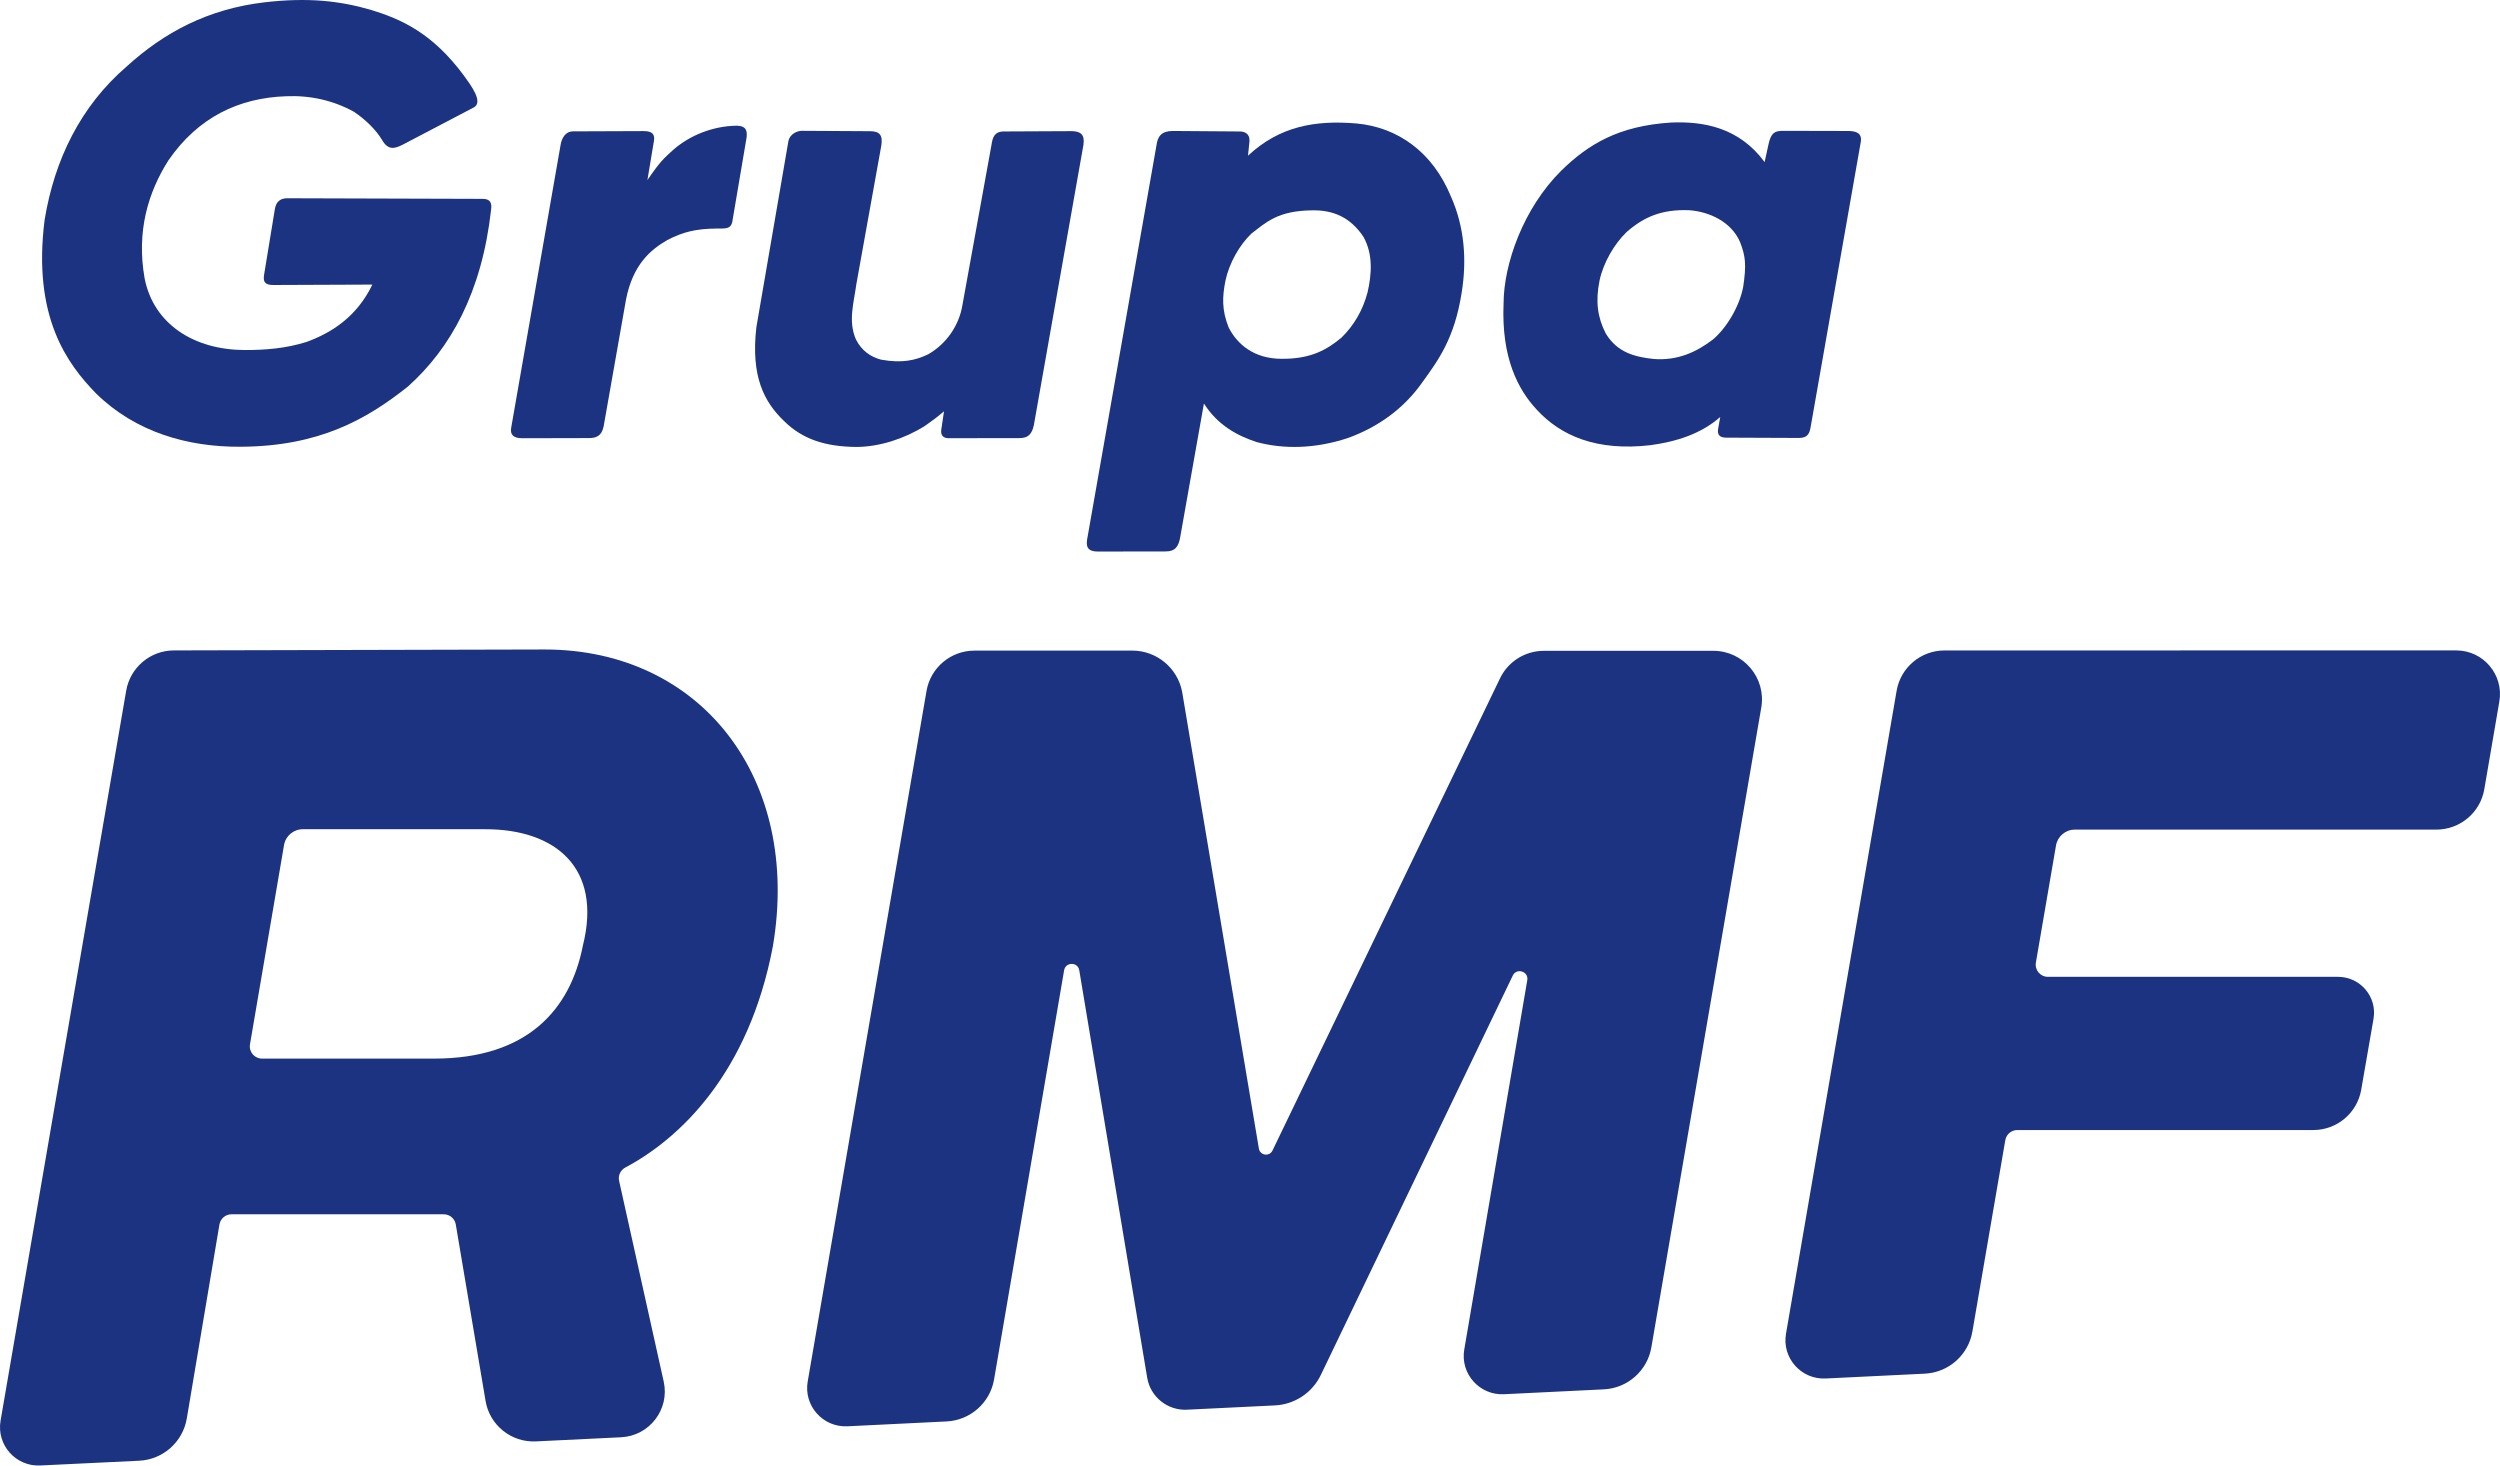
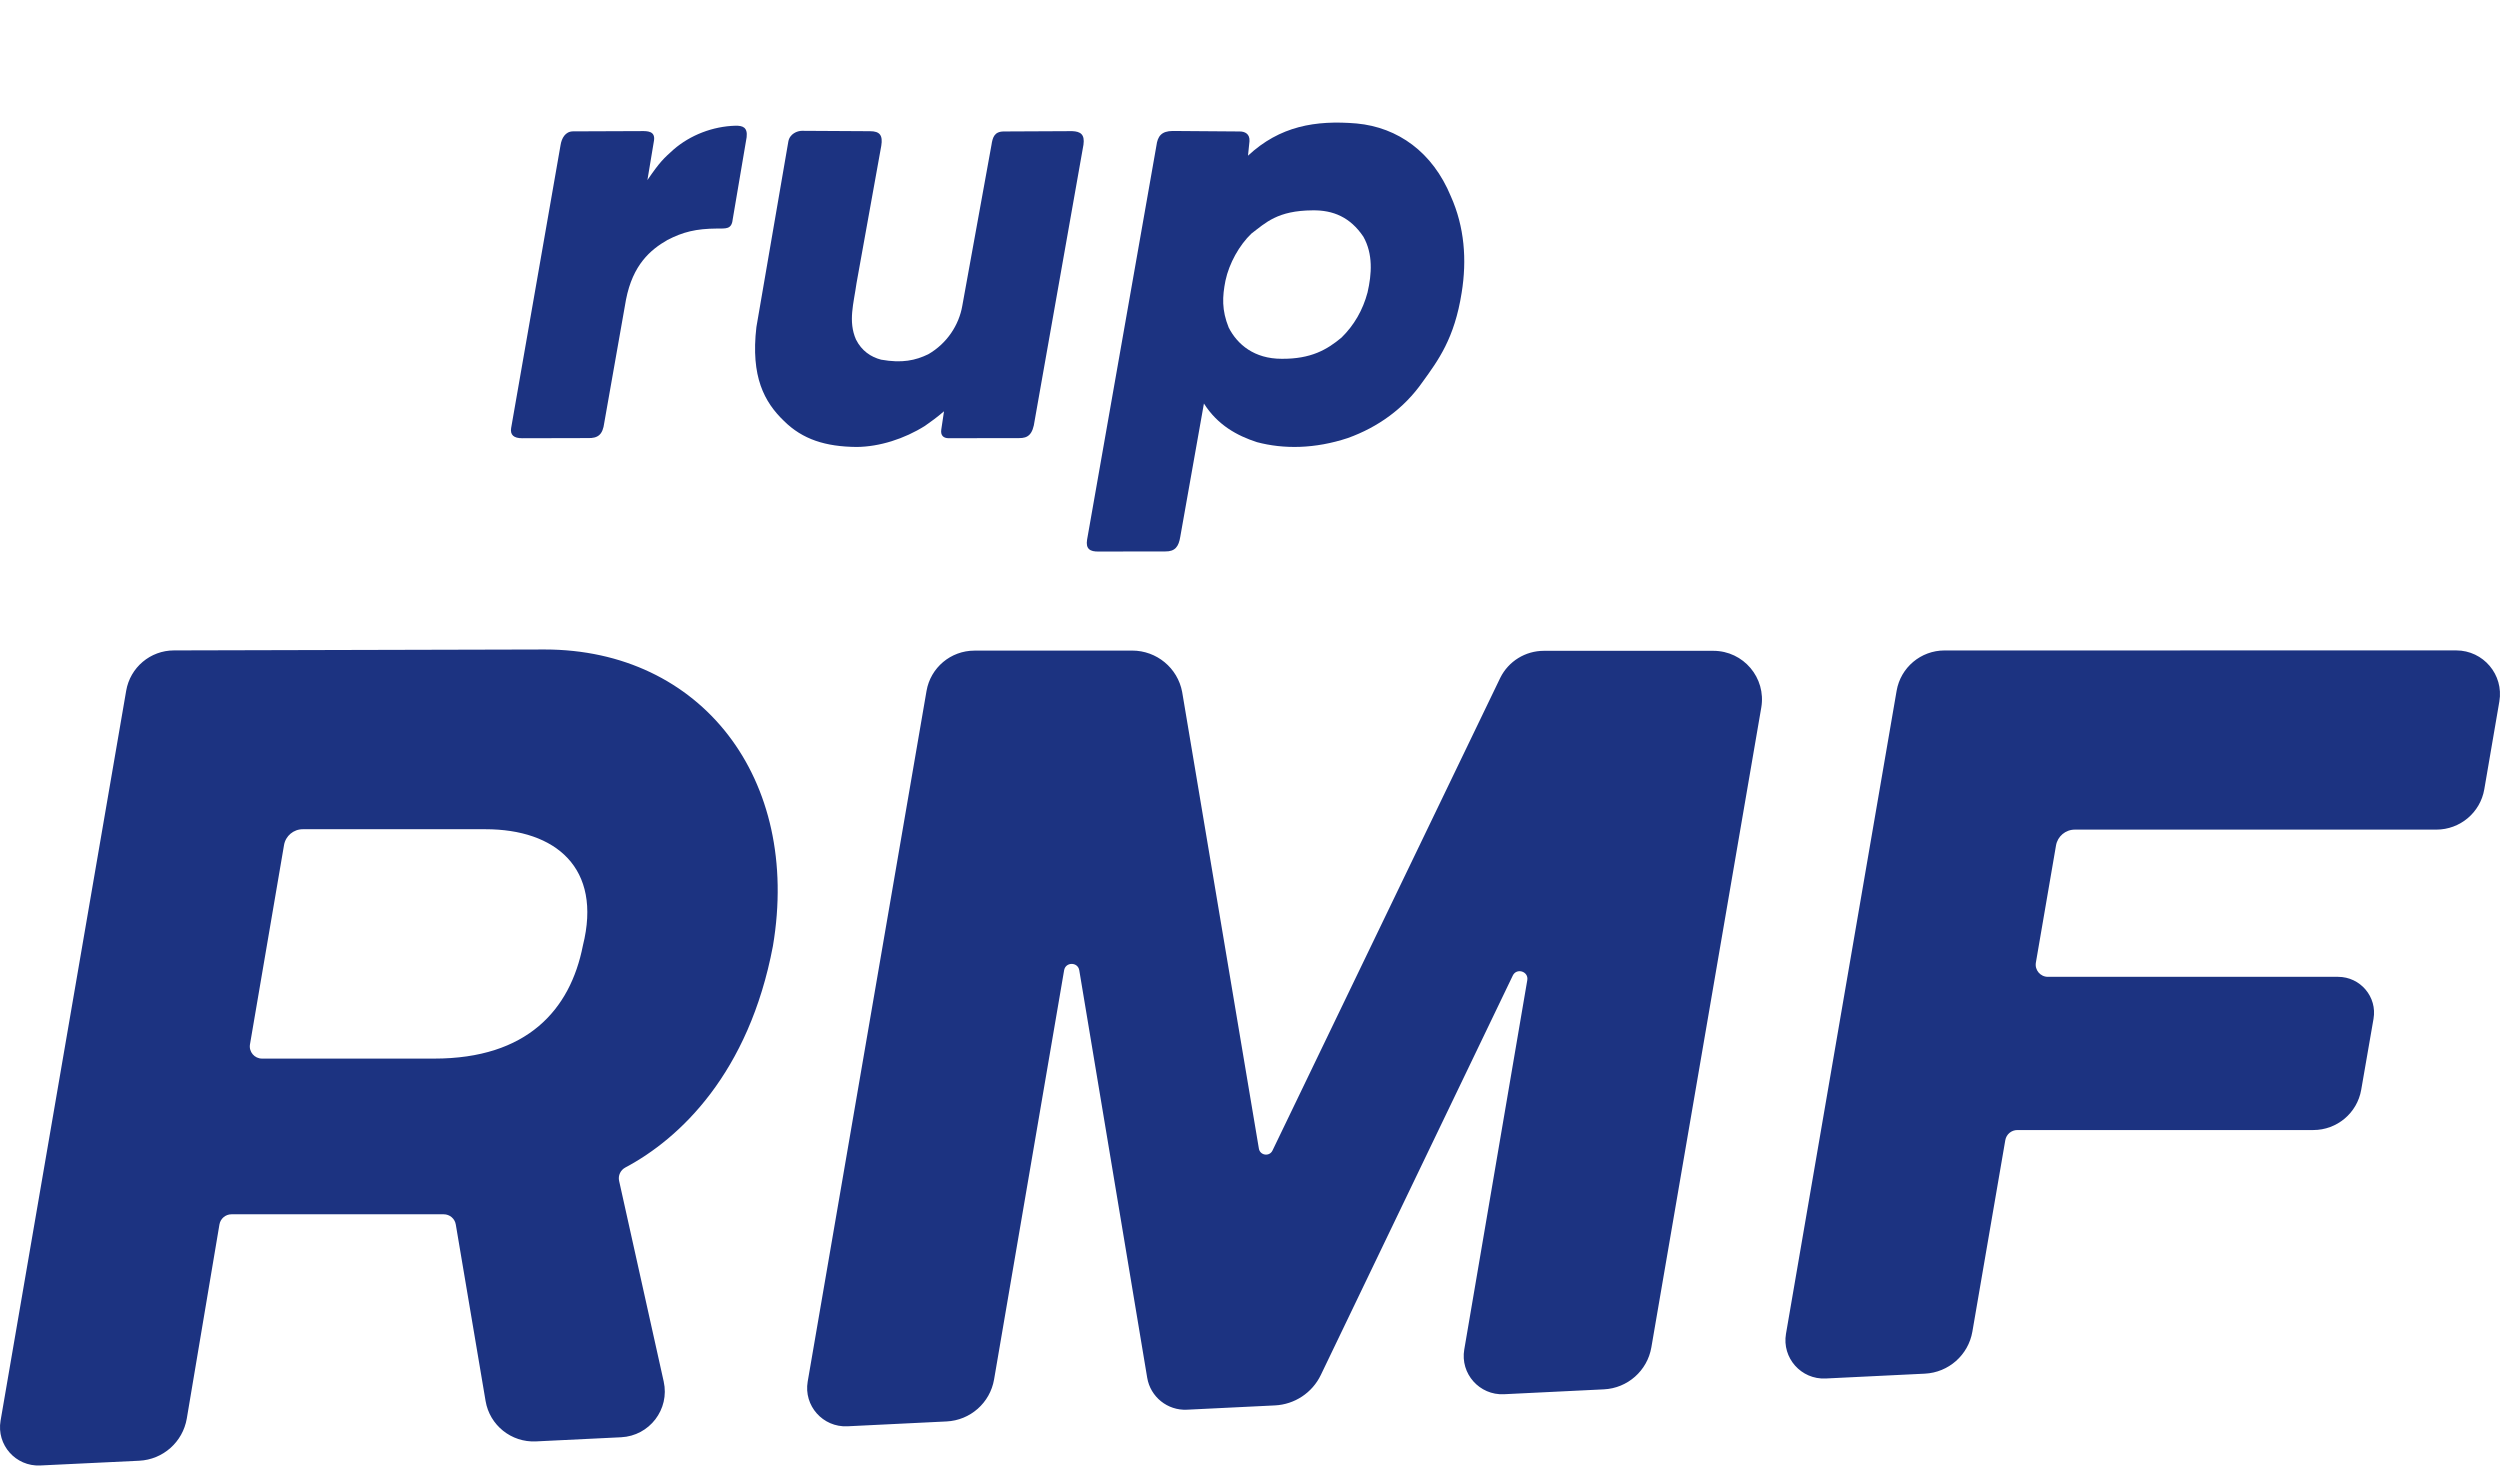
<svg xmlns="http://www.w3.org/2000/svg" width="116" height="68" viewBox="0 0 116 68" fill="none">
-   <path fill-rule="evenodd" clip-rule="evenodd" d="M13.314 9.199C13.02 9.2 12.805 9.358 12.754 9.702L12.253 12.752C12.205 13.06 12.274 13.227 12.685 13.224L17.277 13.205C16.549 14.72 15.359 15.449 14.237 15.861C13.286 16.164 12.32 16.245 11.349 16.241C9.017 16.234 7.136 15.052 6.712 12.927C6.322 10.733 6.876 8.919 7.815 7.44C9.197 5.432 11.092 4.543 13.265 4.466C14.406 4.416 15.469 4.662 16.421 5.185C16.94 5.533 17.441 6.011 17.736 6.507C18.006 6.973 18.308 6.905 18.67 6.721L21.954 5.001C22.47 4.77 21.849 3.957 21.524 3.506C20.059 1.528 18.622 0.889 17.198 0.454C15.78 0.045 14.314 -0.131 12.26 0.109C9.649 0.419 7.613 1.502 5.874 3.088C3.729 4.936 2.528 7.42 2.071 10.196C1.498 14.718 3.13 16.89 4.451 18.25C6.284 20.056 8.719 20.747 11.162 20.729C14.802 20.712 17.006 19.464 18.933 17.931C20.877 16.189 22.355 13.606 22.788 9.719C22.828 9.424 22.756 9.216 22.37 9.227L13.314 9.199Z" fill="#1C3381" />
  <path fill-rule="evenodd" clip-rule="evenodd" d="M26.585 6.095C26.228 6.101 26.061 6.414 26.01 6.732L23.717 19.86C23.665 20.175 23.832 20.339 24.246 20.334L27.271 20.327C27.755 20.343 27.968 20.16 28.037 19.623L29.047 13.9C29.363 12.282 30.18 11.588 30.969 11.135C31.692 10.763 32.284 10.611 33.278 10.604C33.679 10.601 33.947 10.648 33.996 10.187L34.644 6.367C34.697 5.904 34.458 5.83 34.136 5.833C33.078 5.859 32.031 6.265 31.254 6.938C30.801 7.349 30.638 7.481 30.04 8.355L30.346 6.519C30.41 6.08 30.044 6.079 29.753 6.083L26.585 6.095Z" fill="#1C3381" />
  <path fill-rule="evenodd" clip-rule="evenodd" d="M37.208 6.07C36.997 6.071 36.641 6.206 36.578 6.571L35.097 15.175C34.827 17.483 35.467 18.66 36.378 19.534C37.239 20.388 38.306 20.726 39.748 20.739C40.804 20.731 41.964 20.362 42.917 19.761C43.255 19.518 43.421 19.41 43.802 19.084L43.675 19.933C43.635 20.212 43.783 20.328 44.004 20.333L47.296 20.328C47.688 20.328 47.922 20.18 48.009 19.511L50.273 6.713C50.339 6.24 50.141 6.1 49.749 6.085L46.57 6.1C46.136 6.105 46.056 6.381 46.004 6.728L44.65 14.192C44.497 15.076 43.944 15.935 43.07 16.438C42.483 16.722 41.862 16.863 40.885 16.689C40.415 16.567 39.984 16.285 39.717 15.753C39.347 14.909 39.612 14.076 39.741 13.149L40.891 6.765C40.969 6.283 40.828 6.088 40.371 6.088L37.208 6.07Z" fill="#1C3381" />
  <path fill-rule="evenodd" clip-rule="evenodd" d="M53.657 6.762L50.44 25.045C50.374 25.459 50.562 25.605 50.993 25.591L54.069 25.587C54.531 25.593 54.691 25.356 54.764 24.91L55.862 18.723C56.498 19.726 57.406 20.219 58.323 20.516C59.562 20.846 61.013 20.83 62.539 20.325C63.944 19.82 65.149 18.952 66.002 17.73C66.727 16.727 67.488 15.71 67.821 13.581C68.068 12.063 67.954 10.526 67.318 9.106C66.474 7.061 64.867 5.909 62.946 5.729C61.036 5.568 59.382 5.85 57.907 7.224L57.976 6.552C57.999 6.21 57.758 6.095 57.507 6.1L54.413 6.077C53.893 6.082 53.714 6.318 53.657 6.762ZM62.245 15.665C61.575 16.223 60.831 16.66 59.467 16.648C58.202 16.648 57.416 15.99 57.012 15.2C56.685 14.389 56.713 13.77 56.862 13.02C57.034 12.214 57.506 11.373 58.066 10.838C58.725 10.34 59.269 9.769 60.91 9.76C61.852 9.748 62.648 10.071 63.261 10.983C63.713 11.789 63.651 12.71 63.454 13.569C63.237 14.388 62.828 15.095 62.245 15.665Z" fill="#1C3381" />
-   <path fill-rule="evenodd" clip-rule="evenodd" d="M72.442 7.918C70.688 9.657 69.77 12.246 69.766 14.082C69.659 16.586 70.428 18.074 71.313 19.017C72.408 20.207 74.069 20.951 76.591 20.655C77.781 20.492 78.93 20.133 79.819 19.347L79.722 19.894C79.676 20.16 79.774 20.316 80.127 20.307L83.266 20.32C83.586 20.319 83.915 20.375 84.005 19.862L86.344 6.566C86.397 6.172 86.122 6.088 85.789 6.078L82.719 6.071C82.36 6.074 82.175 6.156 82.061 6.687L81.878 7.52C80.684 5.9 79.024 5.624 77.536 5.686C75.092 5.842 73.695 6.697 72.442 7.918ZM79.473 15.758C78.72 16.329 77.863 16.738 76.743 16.658C75.882 16.566 75.051 16.371 74.509 15.477C74.127 14.734 74.022 13.989 74.219 13.018C74.394 12.188 74.902 11.32 75.472 10.769C76.284 10.058 77.107 9.707 78.377 9.754C79.315 9.821 80.334 10.289 80.741 11.237C80.999 11.905 81.033 12.297 80.886 13.299C80.713 14.236 80.091 15.244 79.473 15.758Z" fill="#1C3381" />
  <path d="M8.074 30.179C6.976 30.179 6.04 30.97 5.855 32.05L0.026 65.922C-0.166 67.043 0.729 68.053 1.868 67.998L6.458 67.778C7.563 67.725 8.482 66.909 8.667 65.82L10.182 56.815C10.229 56.544 10.464 56.343 10.741 56.343H20.589C20.866 56.343 21.102 56.542 21.148 56.814L22.531 65.006C22.72 66.131 23.725 66.936 24.867 66.881L28.82 66.689C30.138 66.624 31.082 65.391 30.796 64.104L28.727 54.795C28.671 54.544 28.792 54.291 29.018 54.171C31.554 52.825 34.749 49.789 35.863 43.898C37.178 36.125 32.537 30.136 25.271 30.136L8.074 30.179ZM11.599 48.459L13.179 39.21C13.251 38.786 13.62 38.476 14.051 38.476H22.522C25.777 38.476 27.95 40.267 27.046 43.875C26.459 46.867 24.451 49.119 20.147 49.119H12.158C11.807 49.119 11.541 48.804 11.599 48.459ZM90.227 30.181C89.128 30.181 88.189 30.971 88.003 32.053L82.87 61.886C82.677 63.007 83.573 64.018 84.713 63.962L89.312 63.738C90.414 63.684 91.331 62.873 91.518 61.788L93.046 52.903C93.093 52.632 93.329 52.434 93.605 52.434H107.336C108.434 52.434 109.373 51.646 109.56 50.566L110.131 47.275C110.309 46.256 109.521 45.325 108.485 45.325H95.022C94.671 45.325 94.405 45.009 94.465 44.663L95.399 39.228C95.472 38.804 95.841 38.494 96.272 38.494H113.047C114.146 38.494 115.086 37.703 115.271 36.623L115.97 32.547C116.182 31.31 115.228 30.179 113.969 30.179L90.227 30.181ZM45.215 30.189C44.115 30.189 43.177 30.979 42.991 32.058L37.477 64.104C37.284 65.225 38.181 66.235 39.32 66.18L43.92 65.955C45.022 65.902 45.939 65.091 46.125 64.006L49.375 45.021C49.443 44.626 50.012 44.627 50.078 45.021L53.23 63.927C53.379 64.816 54.172 65.455 55.077 65.41L59.156 65.211C60.072 65.166 60.889 64.625 61.285 63.801L70.193 45.266C70.371 44.895 70.935 45.073 70.866 45.479L67.942 62.617C67.749 63.737 68.647 64.748 69.785 64.692L74.418 64.466C75.519 64.413 76.437 63.602 76.623 62.517L81.723 32.83C81.959 31.454 80.897 30.198 79.499 30.198H71.636C70.777 30.198 69.993 30.683 69.613 31.45L59.044 53.384C58.903 53.679 58.466 53.617 58.412 53.295L54.852 32.106C54.644 30.994 53.669 30.187 52.533 30.187L45.215 30.189Z" fill="#1C3381" />
</svg>